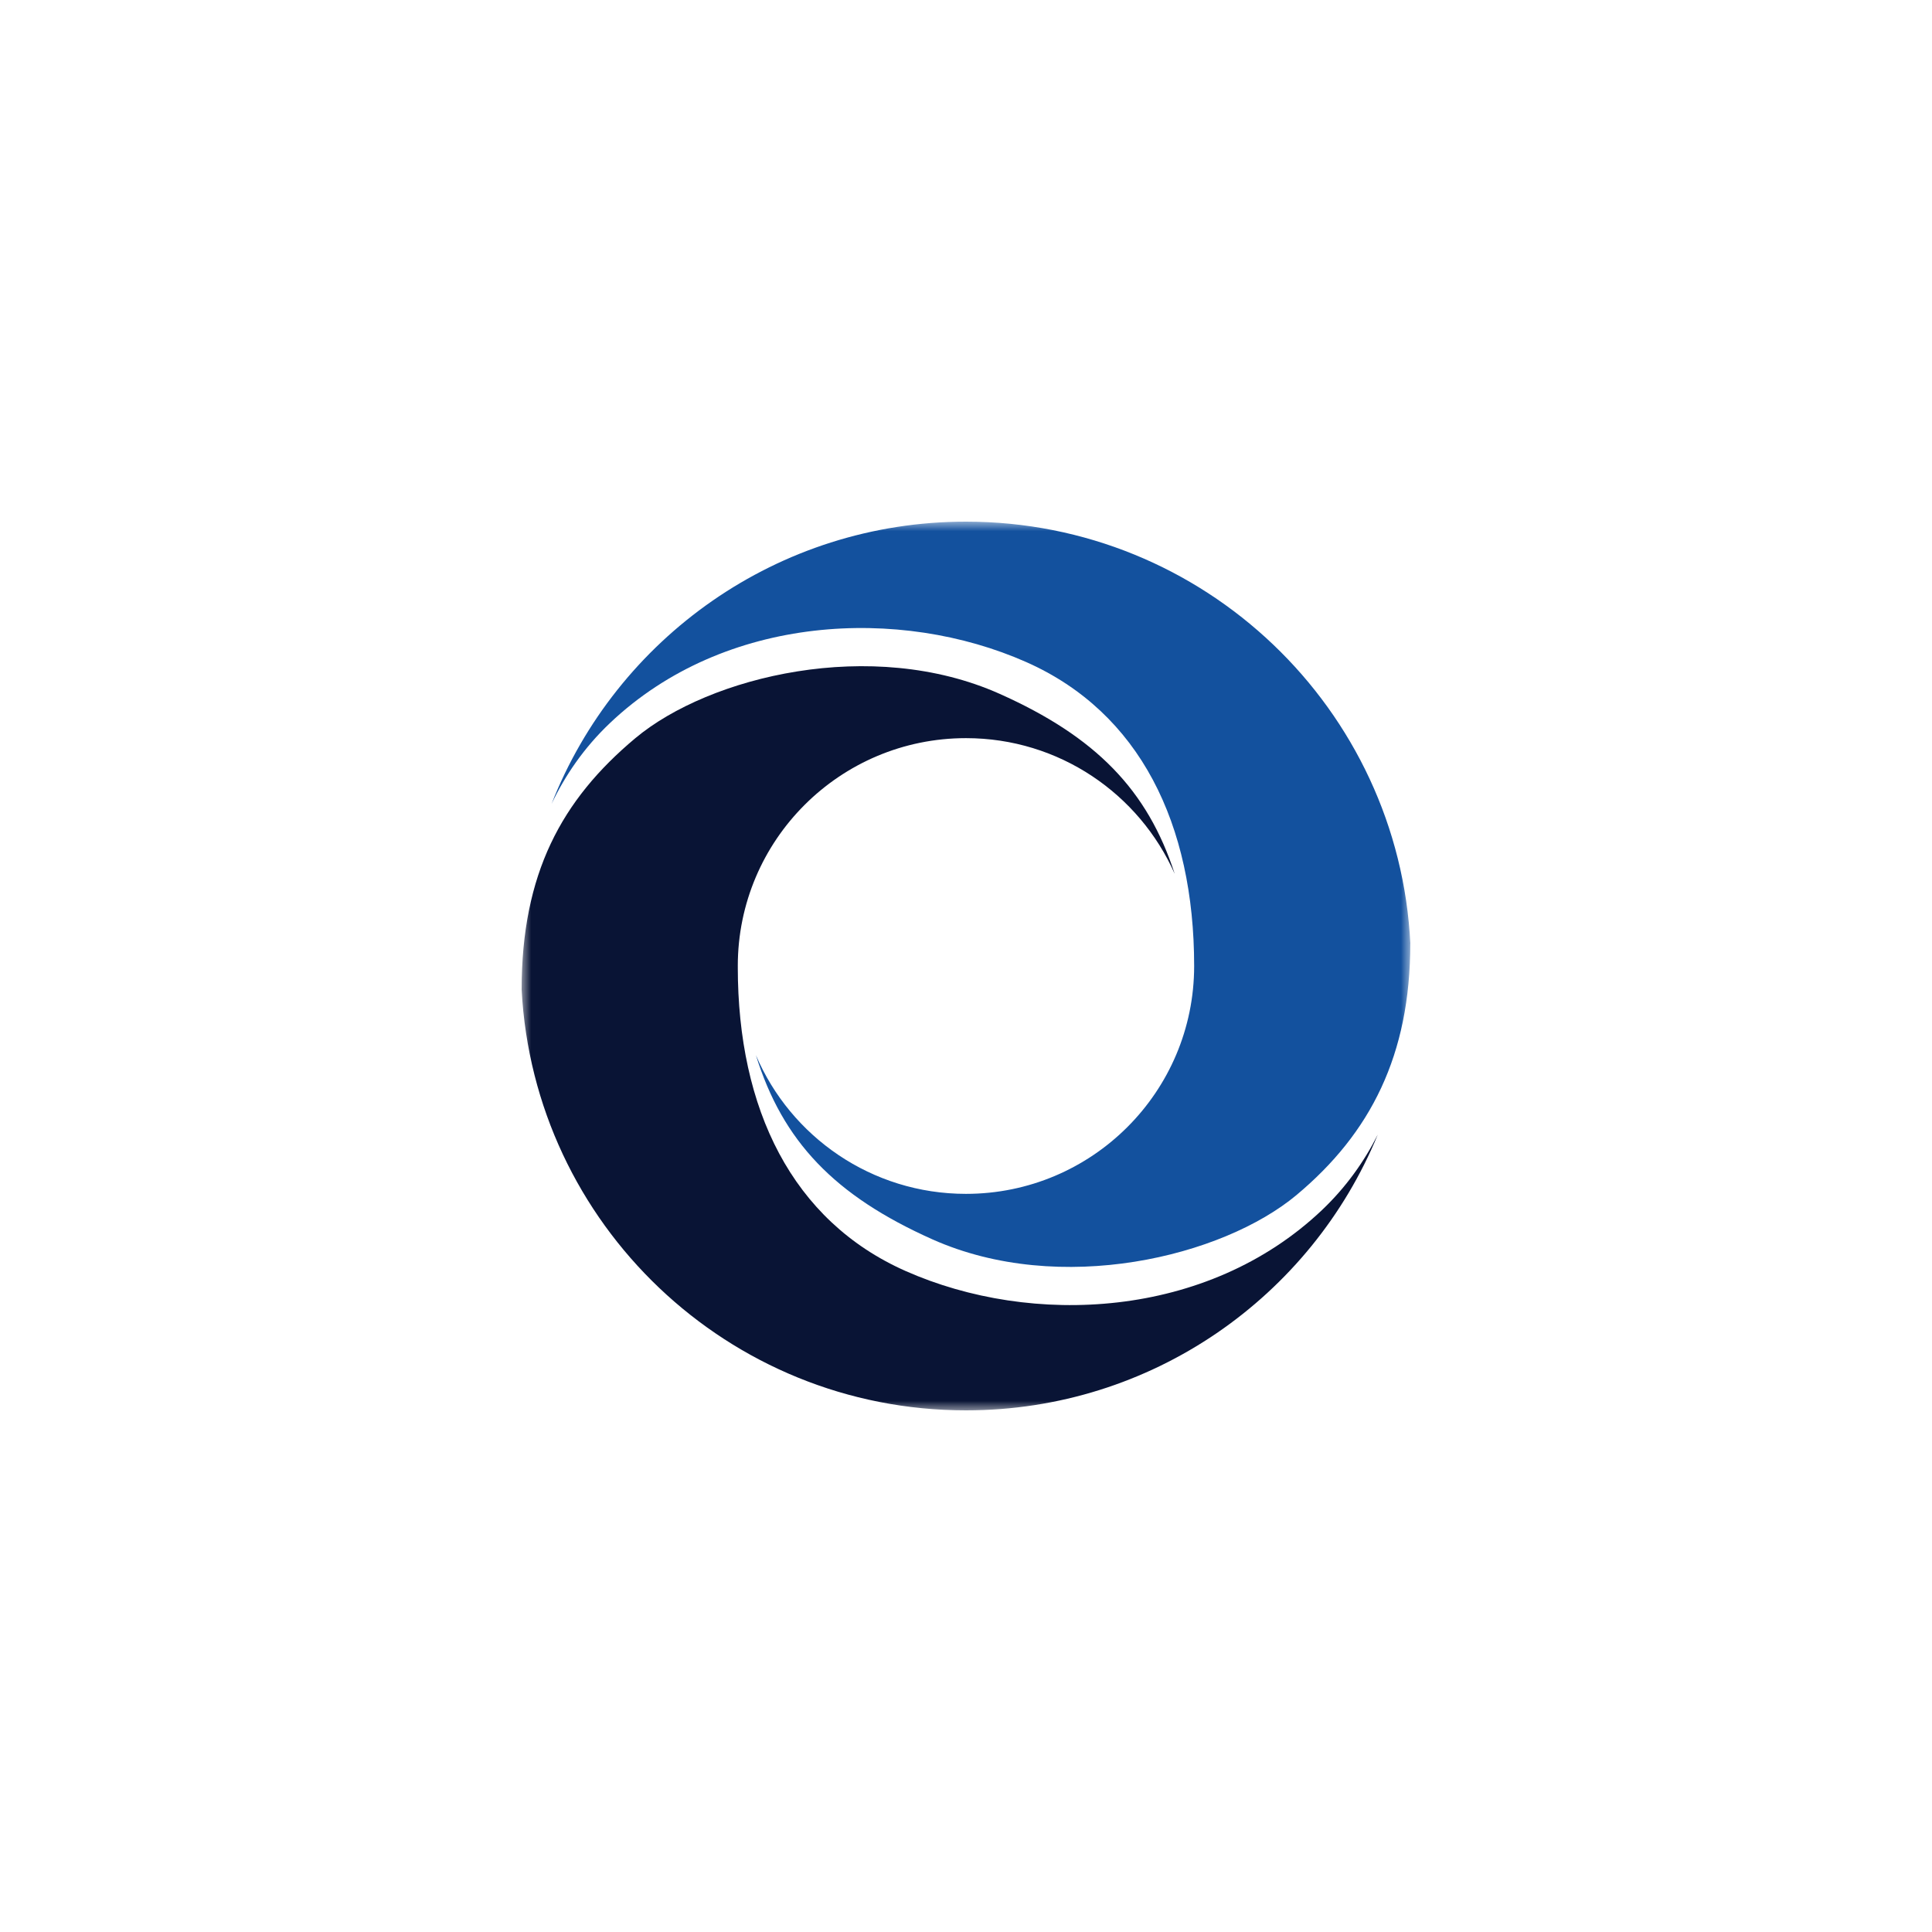
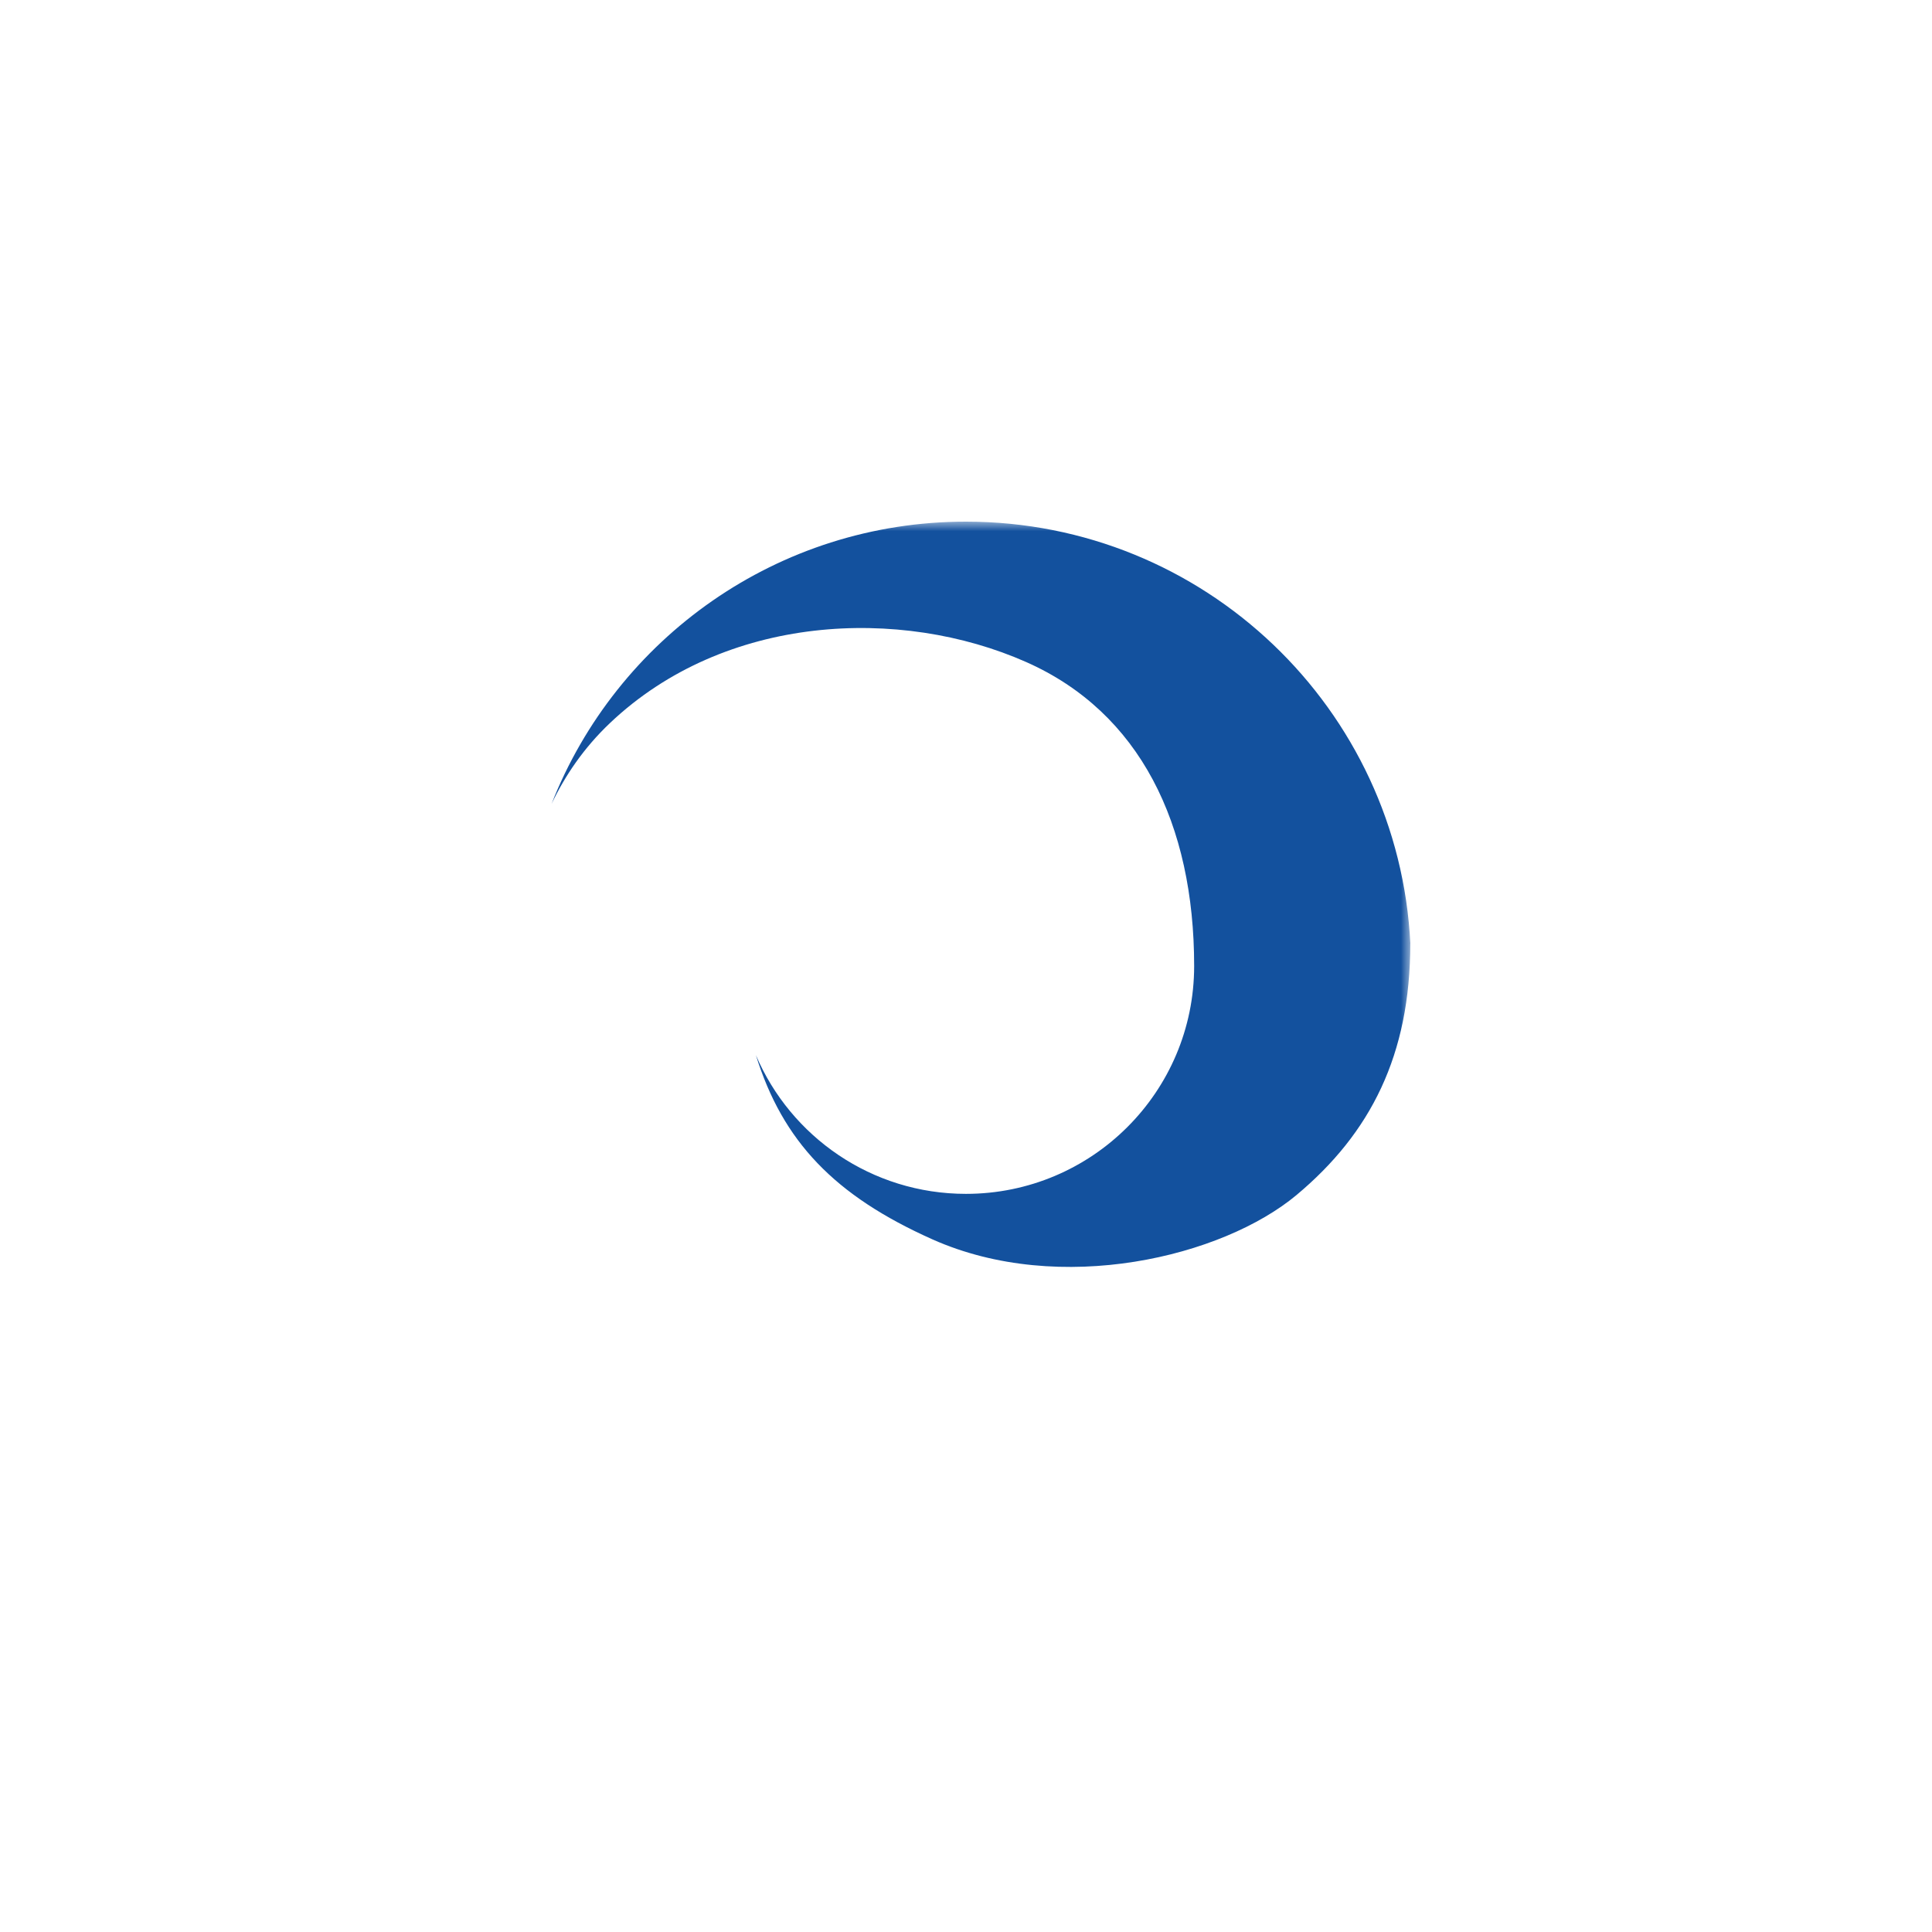
<svg xmlns="http://www.w3.org/2000/svg" width="100" height="100" viewBox="0 0 100 100" fill="none">
  <mask id="mask0_774_11184" style="mask-type:luminance" maskUnits="userSpaceOnUse" x="27" y="27" width="46" height="46">
    <path d="M73 27H27V73H73V27Z" fill="white" />
  </mask>
  <g mask="url(#mask0_774_11184)">
-     <path d="M71.313 58.727C67.872 67.102 59.625 73 49.998 73C37.689 73 27.635 63.357 27 51.221C27 45.229 29.057 41.407 32.887 38.206C36.718 35.005 45.123 32.959 51.737 35.911C56.726 38.138 59.398 40.895 60.802 45.229C58.968 41.092 54.821 38.206 49.998 38.206C43.476 38.206 38.188 43.486 38.188 50C38.188 50.021 38.188 50.043 38.19 50.064C38.188 50.062 38.188 50.06 38.188 50.057C38.188 57.401 40.999 63.186 46.88 65.79C53.4 68.677 62.473 68.274 68.421 62.637C69.694 61.429 70.629 60.087 71.313 58.727Z" fill="#091435" />
    <path d="M73 48.859C72.997 48.845 72.996 48.837 72.996 48.837C72.996 54.613 70.94 58.65 67.11 61.852C63.279 65.053 54.873 67.099 48.26 64.148C43.188 61.884 40.511 59.072 39.125 54.613C40.923 58.835 45.114 61.794 49.998 61.794C56.521 61.794 61.809 56.514 61.809 50C61.809 42.656 58.998 36.873 53.117 34.268C46.597 31.381 37.524 31.783 31.576 37.421C30.216 38.71 29.242 40.153 28.549 41.608C31.907 33.056 40.245 27 49.998 27C62.335 27 72.404 36.688 73 48.859Z" fill="#13519E" />
  </g>
</svg>